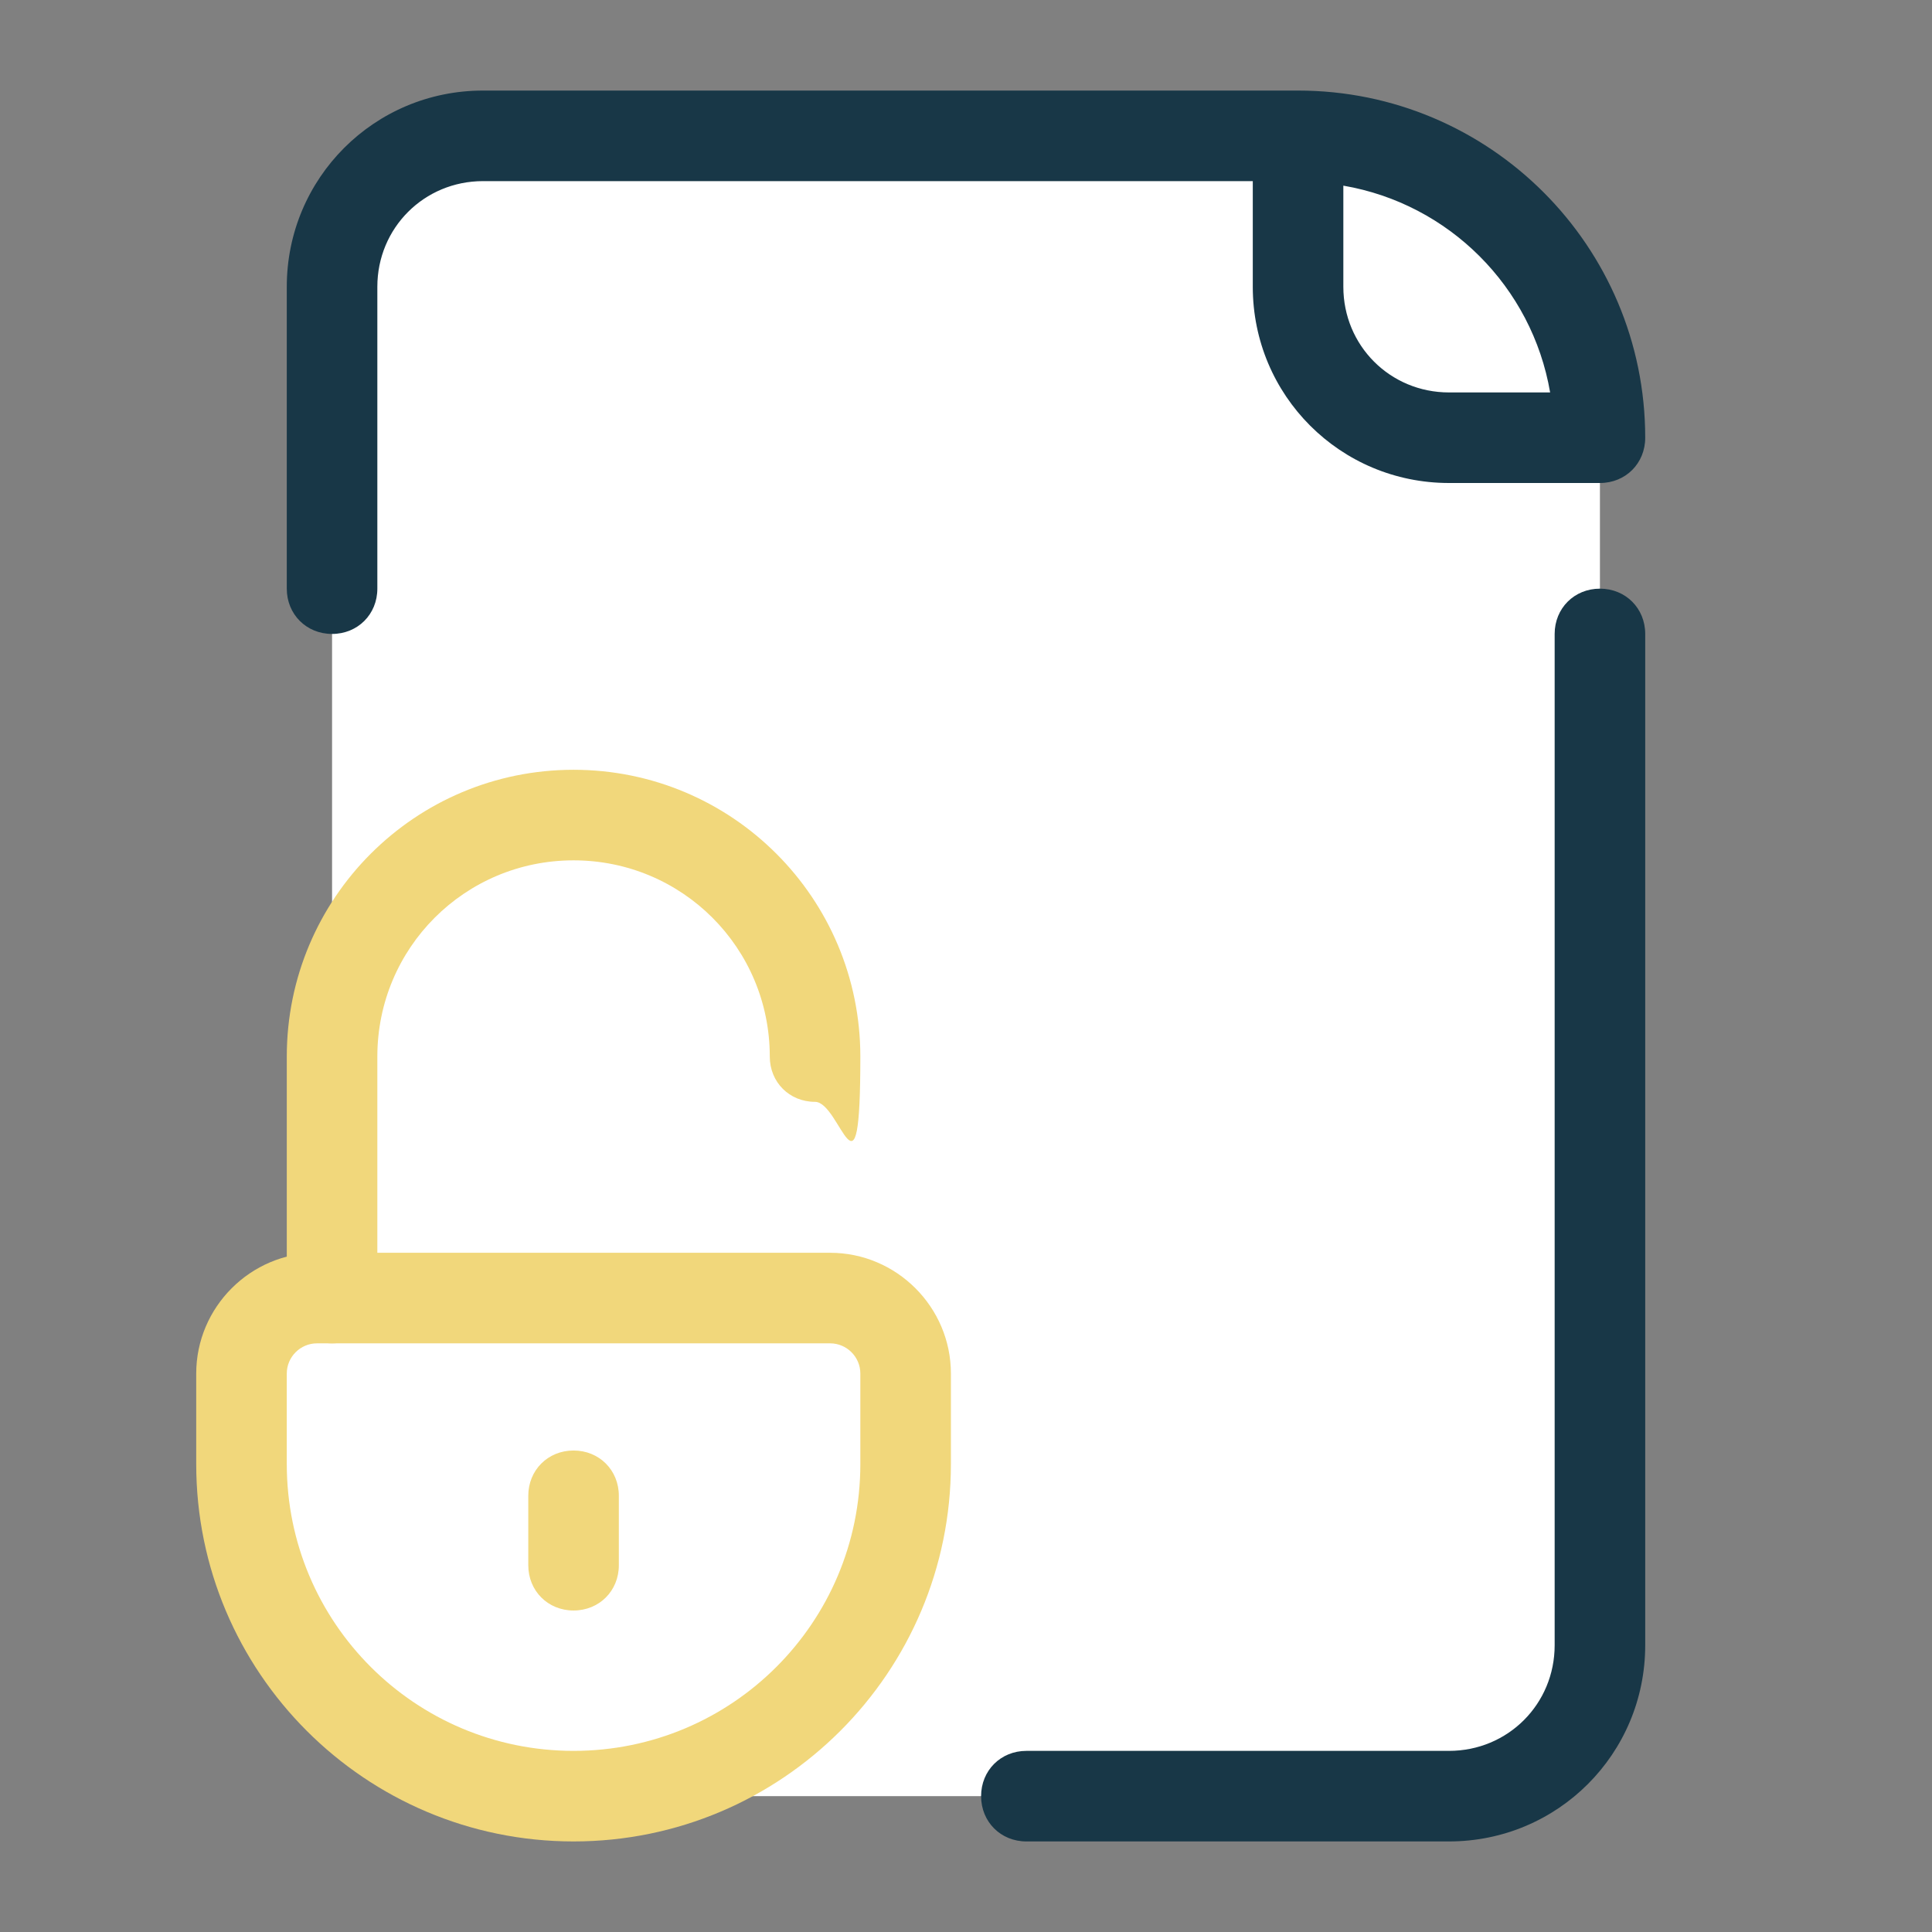
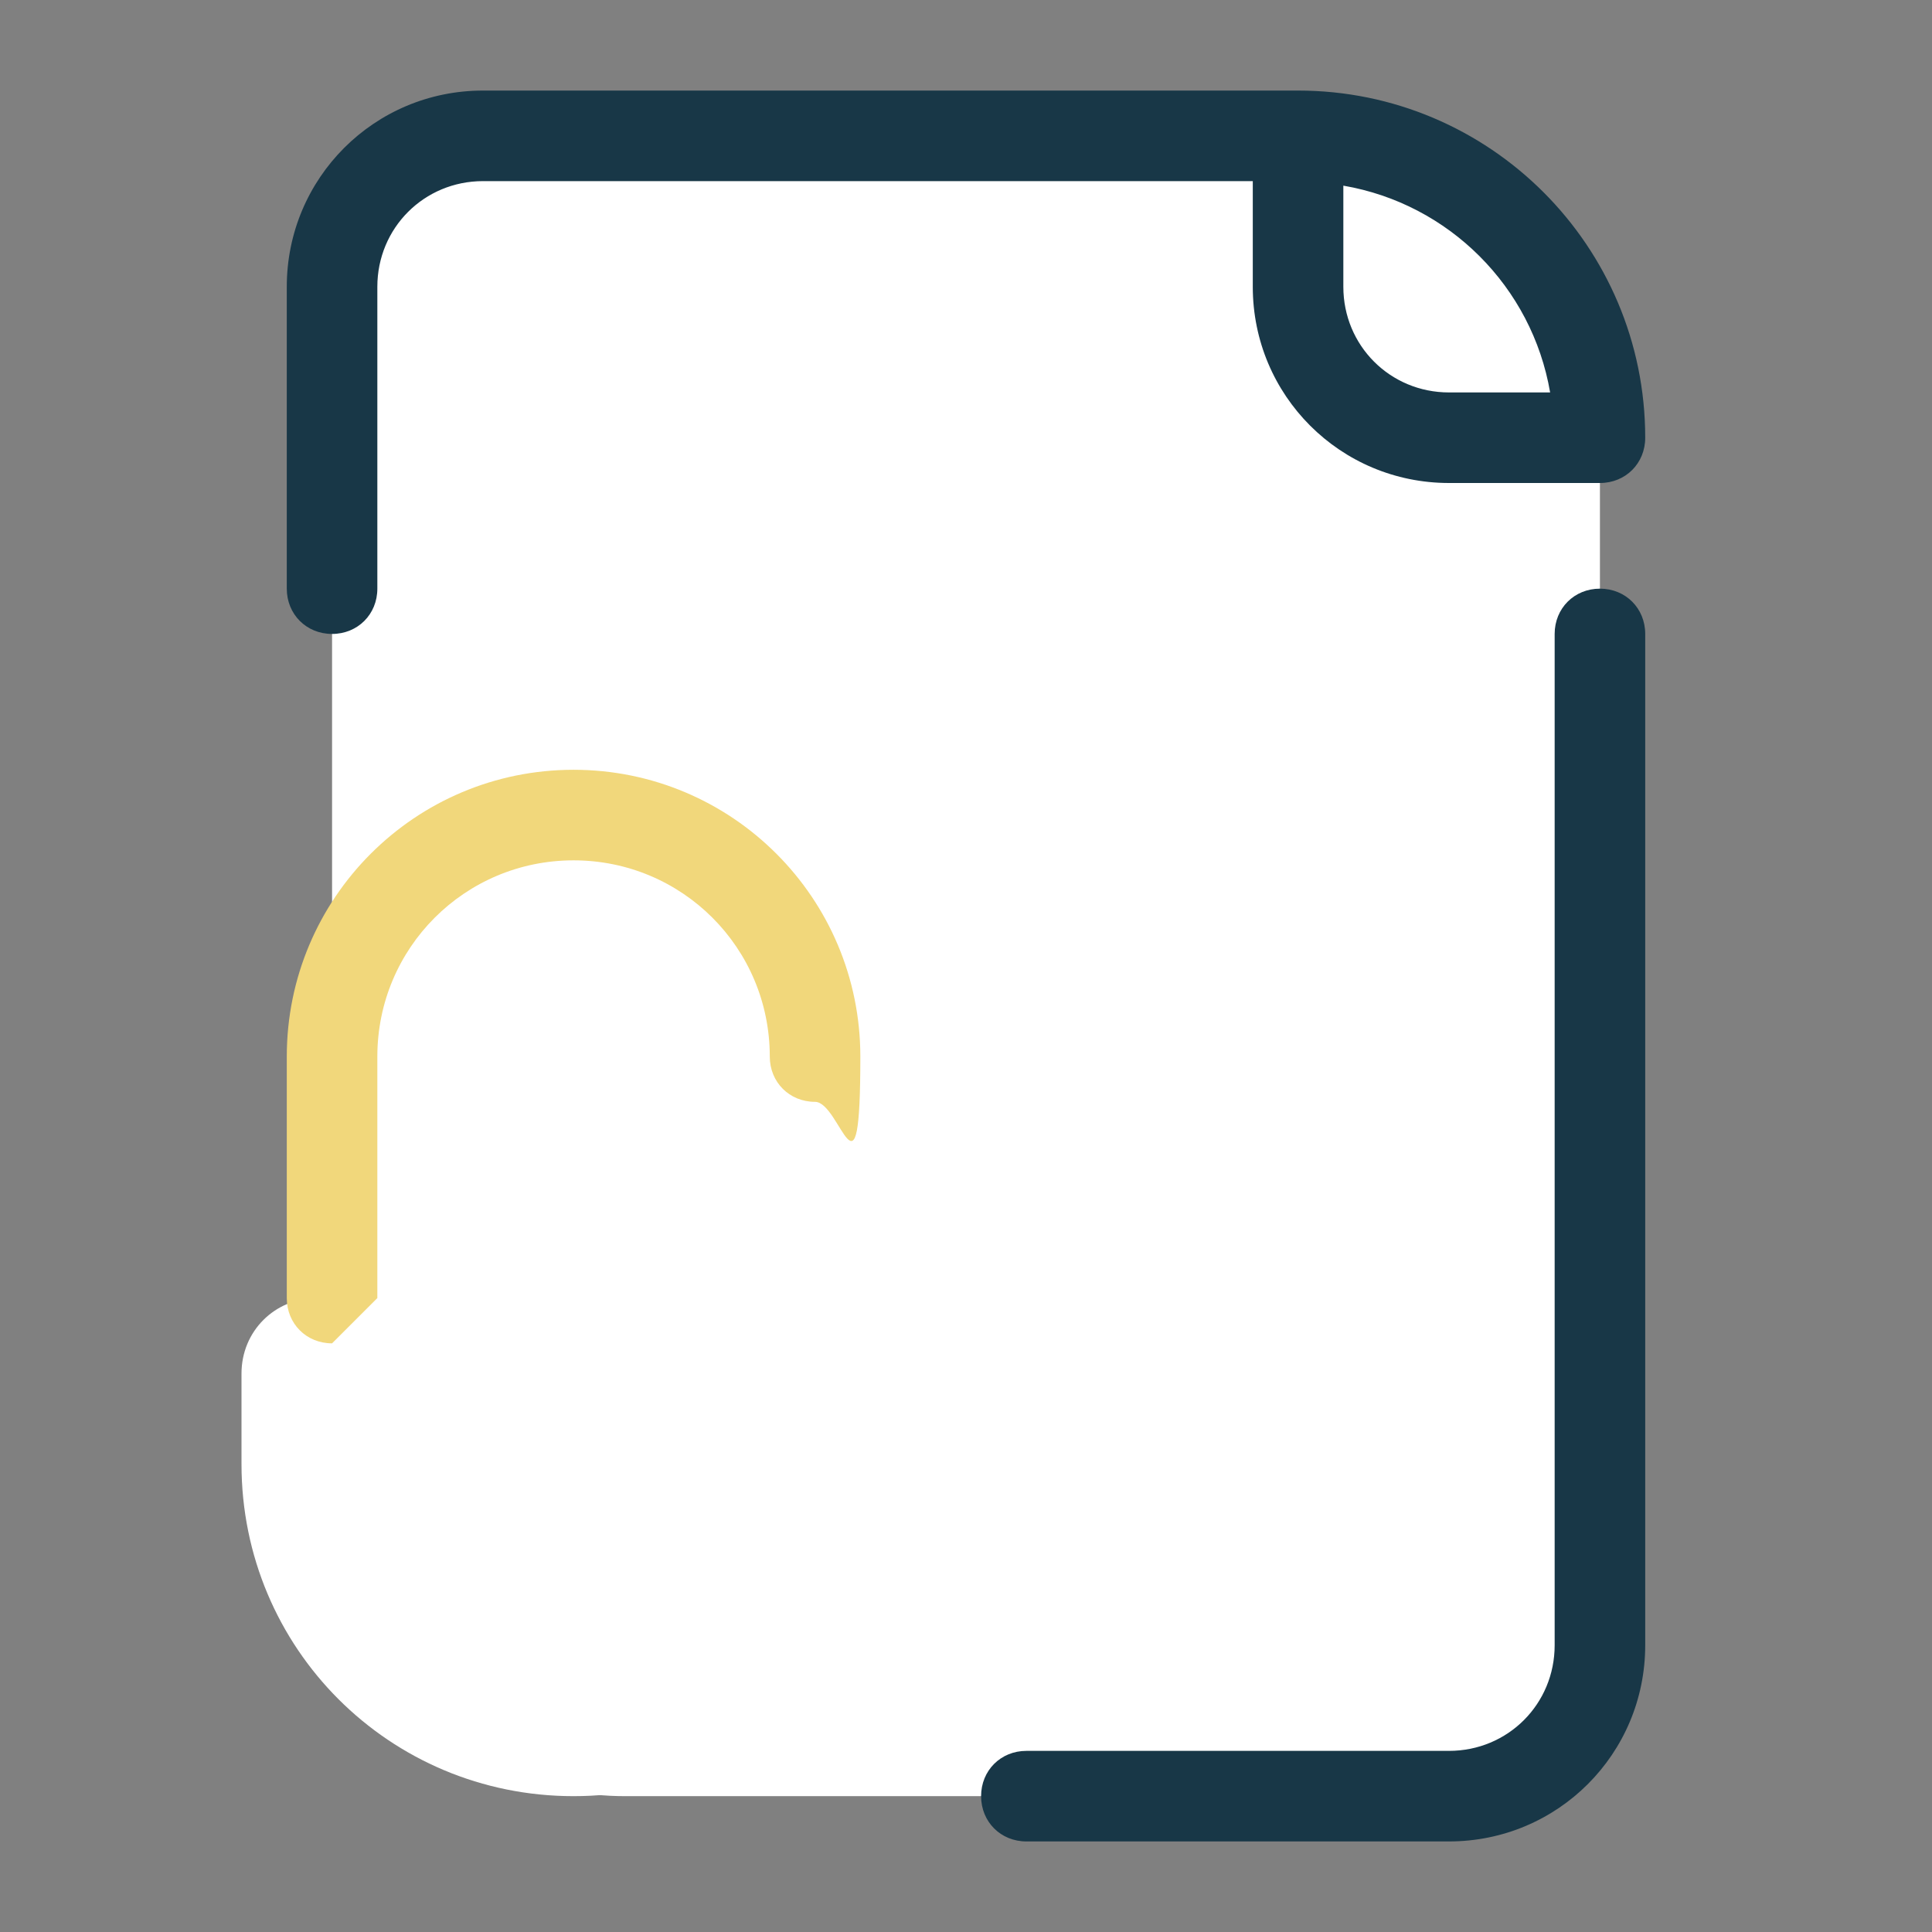
<svg xmlns="http://www.w3.org/2000/svg" id="Layer_1" version="1.1" viewBox="0 0 128 128">
  <rect x="0" y="0" width="128" height="128" fill="#808080" stroke="none" />
  <defs>
    <style>
      .st0 {
        fill: #183747;
      }

      .st1 {
        fill: #f1d77b;
      }

      .st2 {
        fill: #fff;
      }
    </style>
  </defs>
  <g>
    <path class="st2" d="M96,119h-54.6c-10.7,0-19.4-8.7-19.4-19.4V19c0-5.5,4.5-10,10-10h54c11,0,20,9,20,20v80c0,5.5-4.5,10-10,10Z" />
    <path class="st2" d="M38,119h0c-12.2,0-22-9.8-22-22v-6c0-2.8,2.2-5,5-5h34c2.8,0,5,2.2,5,5v6c0,12.2-9.8,22-22,22Z" />
-     <path class="st1" d="M22,89c-1.7,0-3-1.3-3-3v-16c0-10.5,8.5-19,19-19s19,8.5,19,19-1.3,3-3,3-3-1.3-3-3c0-7.2-5.8-13-13-13s-13,5.8-13,13v16c0,1.7-1.3,3-3,3Z" />
-     <path class="st1" d="M38,106.7c-1.7,0-3-1.3-3-3v-4.6c0-1.7,1.3-3,3-3s3,1.3,3,3v4.6c0,1.7-1.3,3-3,3Z" />
-     <path class="st1" d="M38,122c-13.8,0-25-11.2-25-25v-6c0-4.4,3.6-8,8-8h34c4.4,0,8,3.6,8,8v6c0,13.8-11.2,25-25,25ZM21,89c-1.1,0-2,.9-2,2v6c0,10.5,8.5,19,19,19s19-8.5,19-19v-6c0-1.1-.9-2-2-2H21Z" />
+     <path class="st1" d="M22,89c-1.7,0-3-1.3-3-3v-16c0-10.5,8.5-19,19-19s19,8.5,19,19-1.3,3-3,3-3-1.3-3-3c0-7.2-5.8-13-13-13s-13,5.8-13,13v16Z" />
  </g>
  <g>
    <path class="st0" d="M106,39c-1.7,0-3,1.3-3,3v67c0,3.9-3.1,7-7,7h-28c-1.7,0-3,1.3-3,3s1.3,3,3,3h28c7.2,0,13-5.8,13-13V42c0-1.7-1.3-3-3-3Z" />
    <path class="st0" d="M22,42c1.7,0,3-1.3,3-3v-20c0-3.9,3.1-7,7-7h51v7c0,7.2,5.8,13,13,13h10c1.7,0,3-1.3,3-3,0-12.7-10.3-23-23-23h-54c-7.2,0-13,5.8-13,13v20c0,1.7,1.3,3,3,3ZM102.7,26h-6.7c-3.9,0-7-3.1-7-7v-6.7c7,1.2,12.5,6.7,13.7,13.7Z" />
  </g>
</svg>